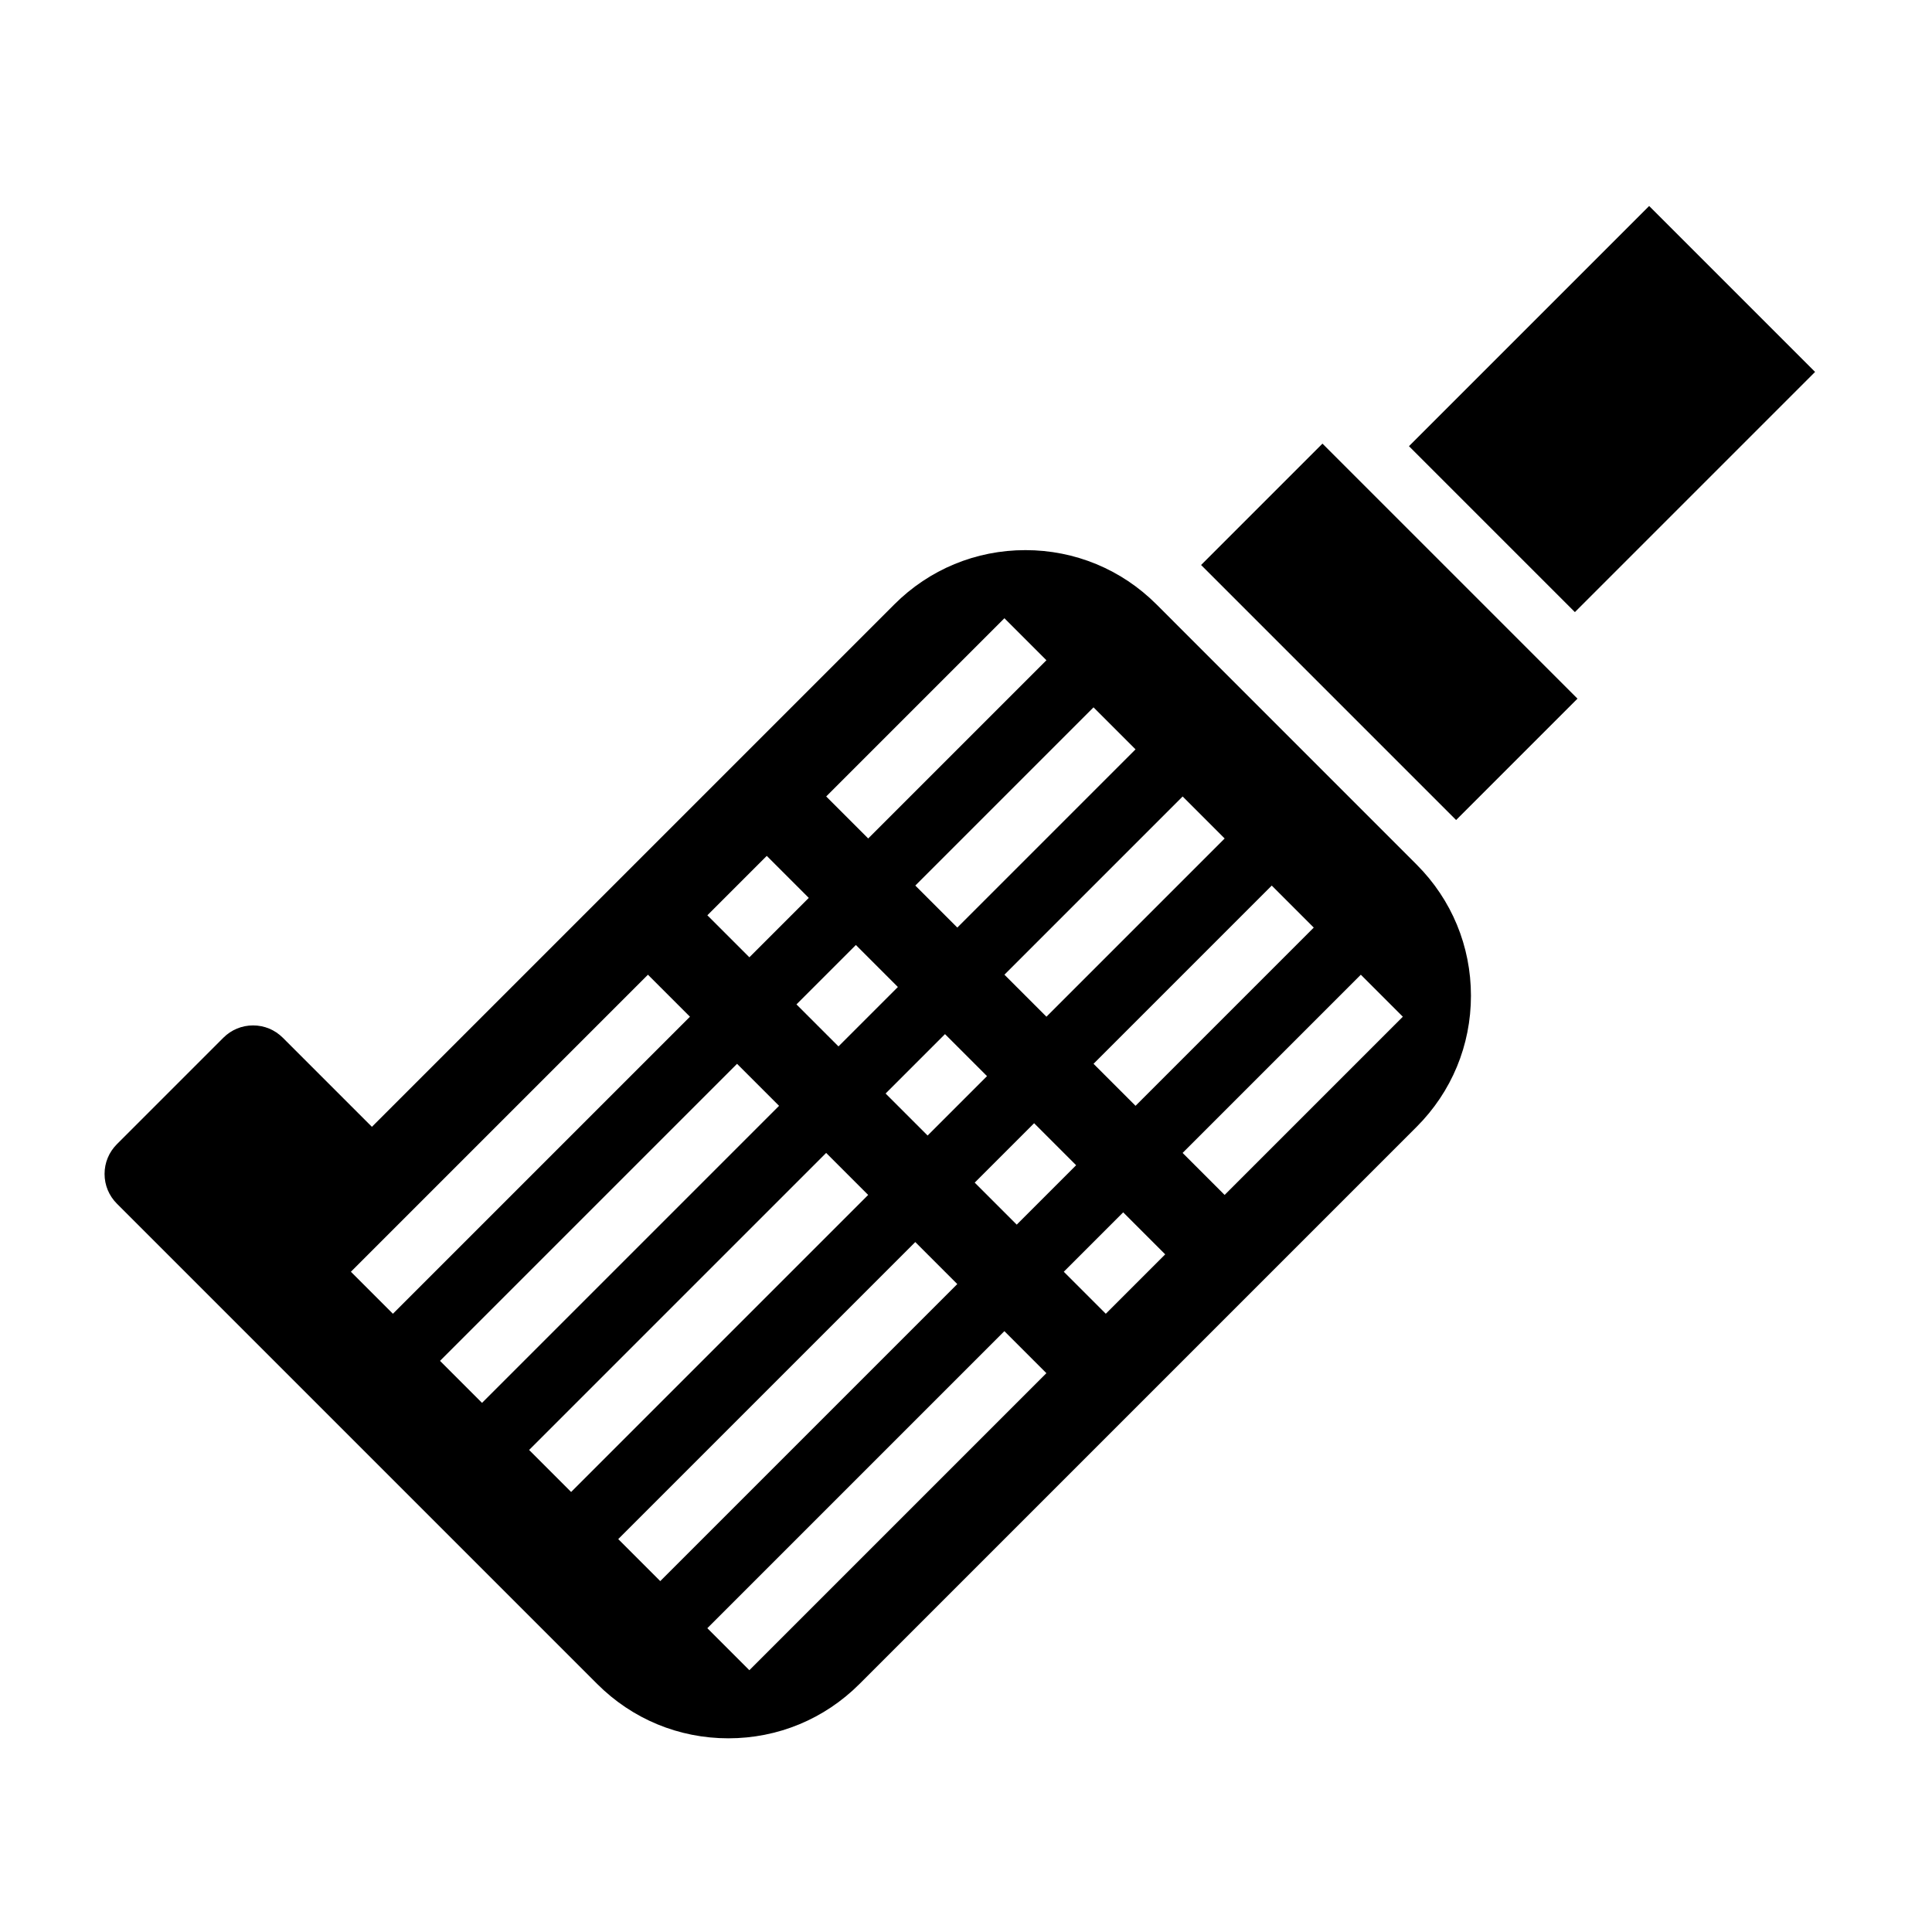
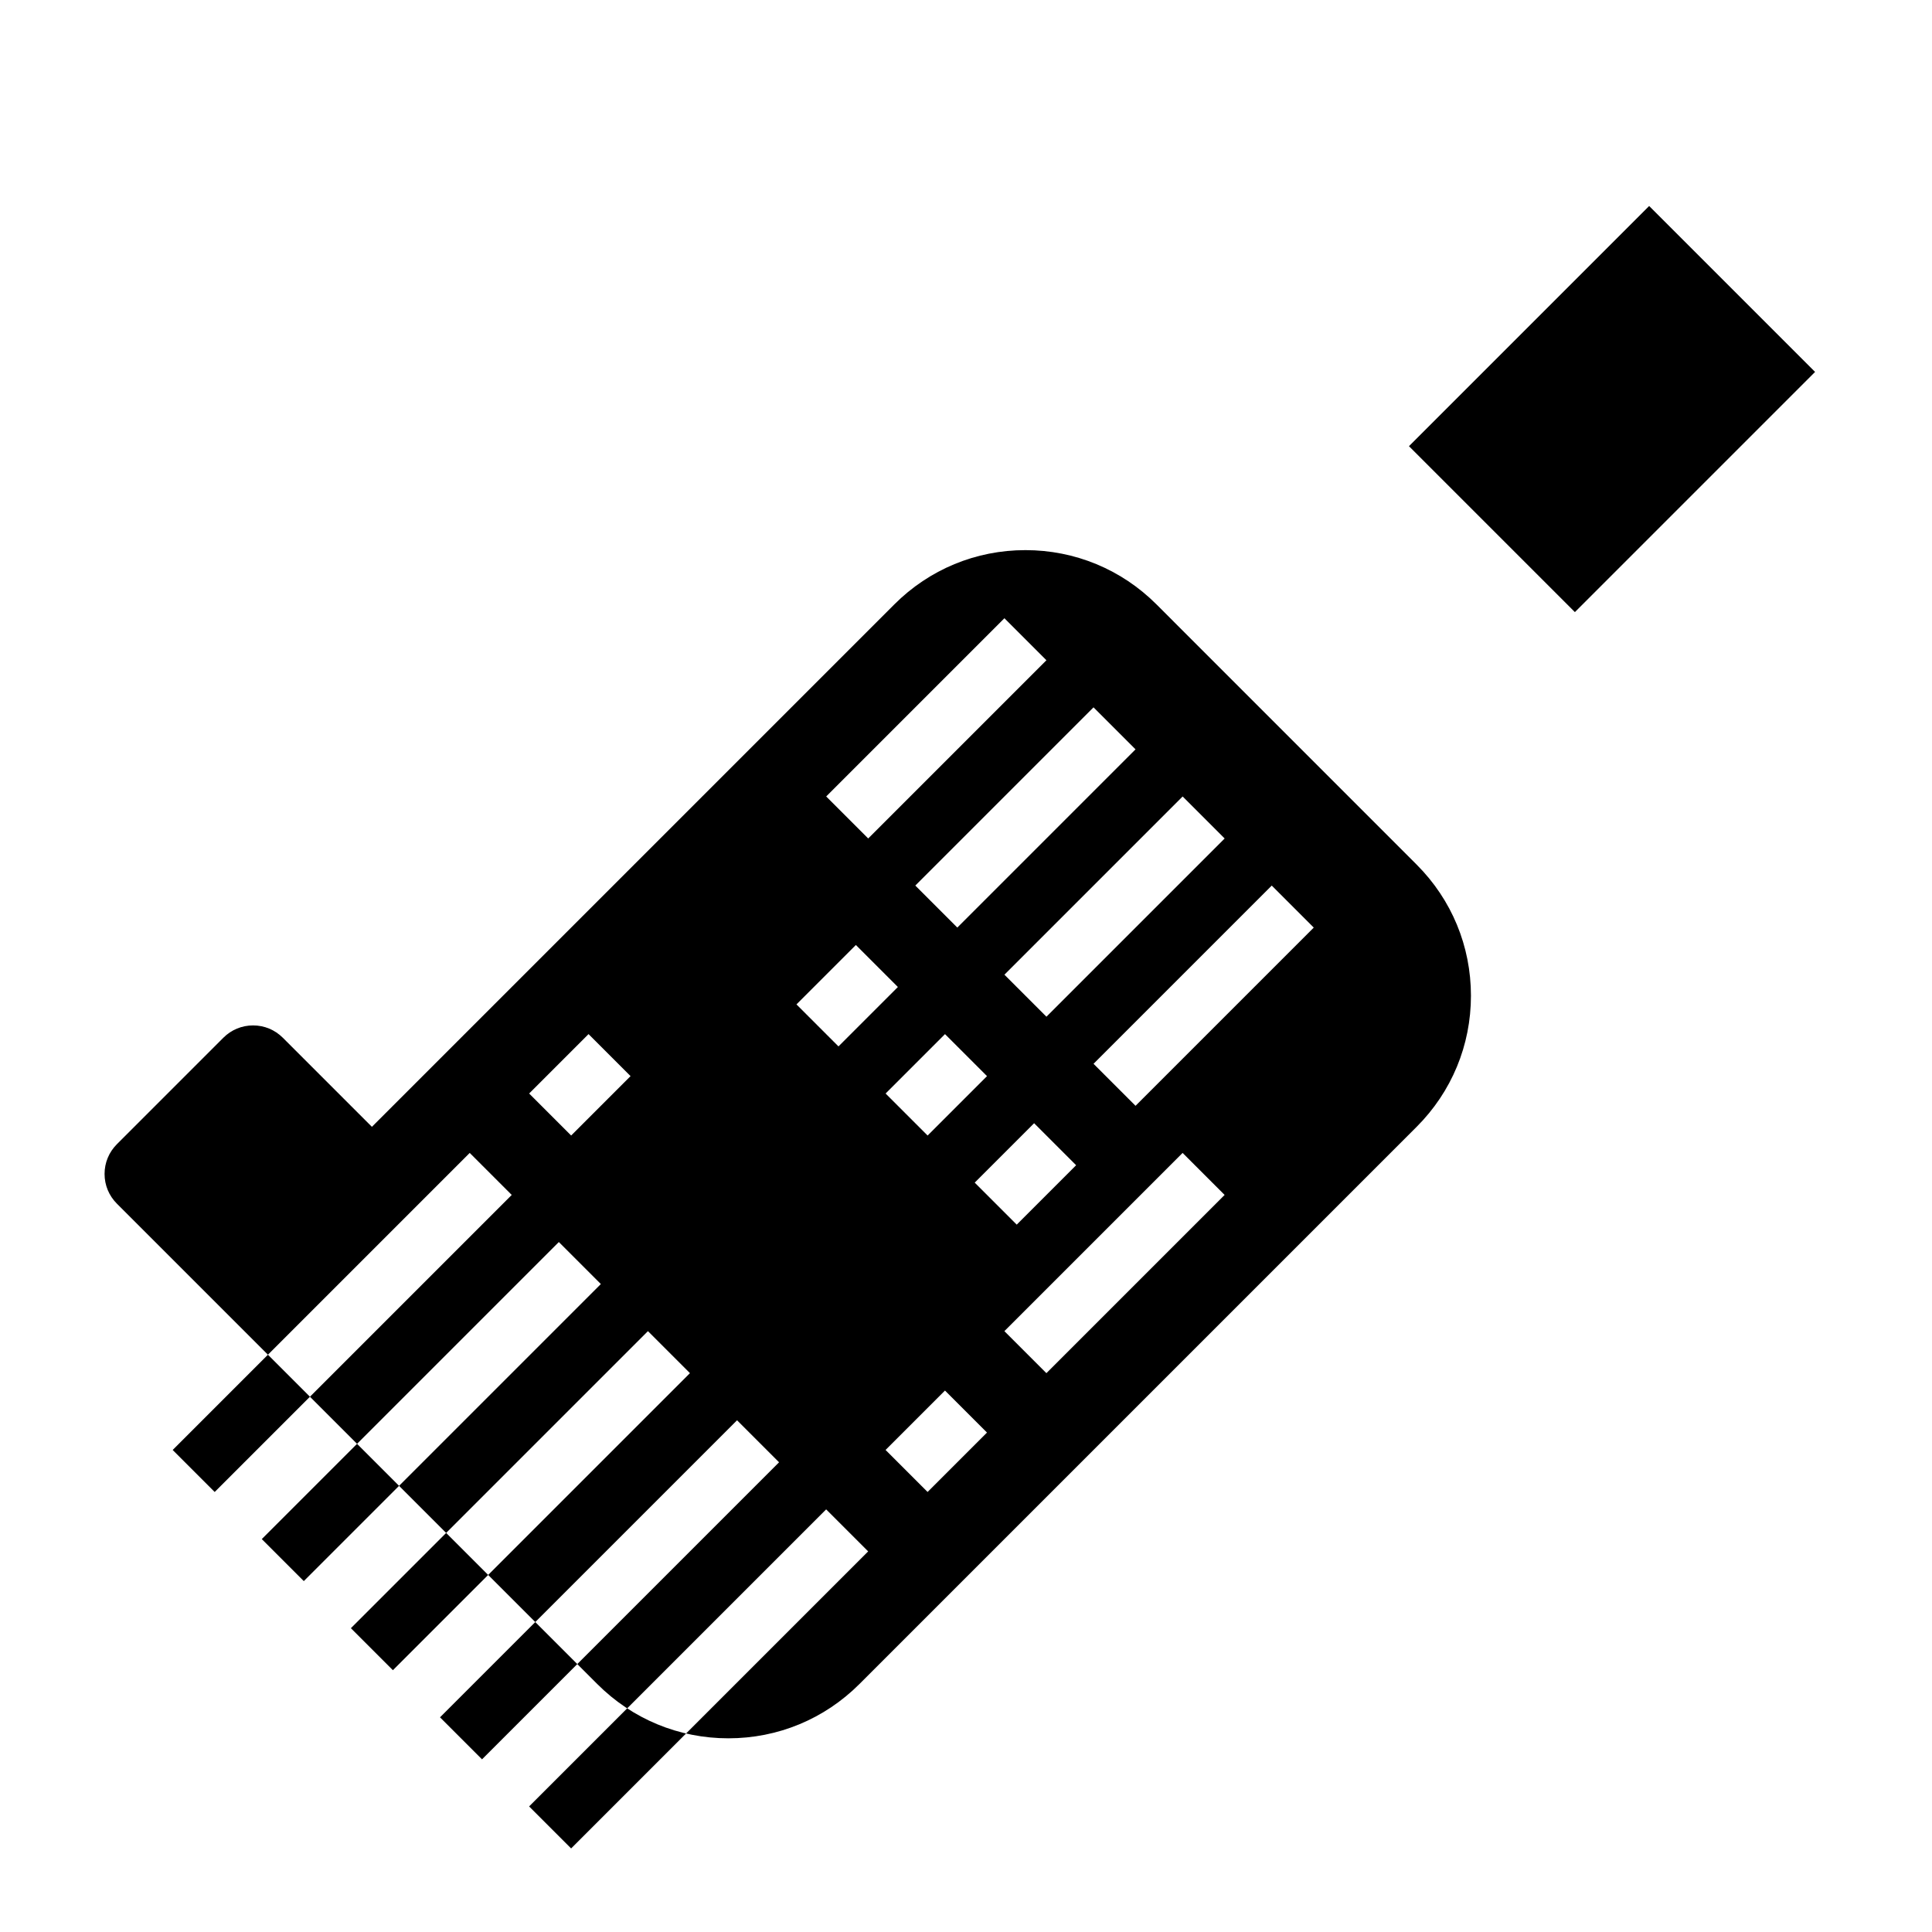
<svg xmlns="http://www.w3.org/2000/svg" fill="#000000" width="800px" height="800px" version="1.1" viewBox="144 144 512 512">
  <g>
    <path d="m517.39 262.24 63.652-63.652 43.973 43.973-63.652 63.652z" />
-     <path d="m450.49 304.18c-9.281-9.281-21.625-14.391-34.746-14.391-13.121 0-25.465 5.109-34.746 14.391l-138.44 138.44-23.617-23.617c-2.109-2.102-4.894-3.258-7.871-3.258-2.977 0-5.762 1.156-7.871 3.258l-28.23 28.23c-2.102 2.109-3.258 4.898-3.258 7.871 0 2.977 1.156 5.762 3.258 7.871l127.3 127.3c9.281 9.285 21.625 14.395 34.75 14.395 13.121 0 25.465-5.109 34.746-14.391l147.66-147.66c9.281-9.281 14.391-21.625 14.391-34.746s-5.109-25.465-14.391-34.746zm41.668 85.641-47.23 47.23-11.133-11.133 47.23-47.23zm-34.746-34.746 11.133 11.133-47.23 47.23-11.133-11.133zm-62.977 62.977 11.133 11.133-15.742 15.742-11.133-11.133zm-28.23 3.258-11.133-11.133 15.742-15.742 11.133 11.133zm51.848 20.355 11.133 11.133-15.742 15.742-11.133-11.133zm26.875-99.078-47.23 47.23-11.133-11.133 47.23-47.23zm-34.75-34.746 11.133 11.133-47.23 47.23-11.133-11.133zm-62.977 62.977 11.133 11.133-15.742 15.742-11.133-11.133zm-110.21 110.21 78.719-78.719 11.133 11.133-78.719 78.719zm23.617 23.617 78.719-78.719 11.133 11.133-78.719 78.719zm34.746 34.746-11.133-11.133 78.719-78.719 11.133 11.133zm12.484 12.488 78.719-78.719 11.133 11.133-78.719 78.719zm34.746 34.746-11.133-11.133 78.719-78.719 11.133 11.133zm94.465-94.465-11.133-11.133 15.742-15.742 11.133 11.133zm31.488-31.488-11.133-11.133 47.23-47.23 11.133 11.133z" />
-     <path d="m462.3 293.73 32.164-32.164 67.586 67.586-32.164 32.164z" />
+     <path d="m450.49 304.18c-9.281-9.281-21.625-14.391-34.746-14.391-13.121 0-25.465 5.109-34.746 14.391l-138.44 138.44-23.617-23.617c-2.109-2.102-4.894-3.258-7.871-3.258-2.977 0-5.762 1.156-7.871 3.258l-28.23 28.23c-2.102 2.109-3.258 4.898-3.258 7.871 0 2.977 1.156 5.762 3.258 7.871l127.3 127.3c9.281 9.285 21.625 14.395 34.75 14.395 13.121 0 25.465-5.109 34.746-14.391l147.66-147.66c9.281-9.281 14.391-21.625 14.391-34.746s-5.109-25.465-14.391-34.746zm41.668 85.641-47.23 47.23-11.133-11.133 47.23-47.23zm-34.746-34.746 11.133 11.133-47.23 47.23-11.133-11.133zm-62.977 62.977 11.133 11.133-15.742 15.742-11.133-11.133zm-28.23 3.258-11.133-11.133 15.742-15.742 11.133 11.133zm51.848 20.355 11.133 11.133-15.742 15.742-11.133-11.133zm26.875-99.078-47.23 47.23-11.133-11.133 47.23-47.23zm-34.75-34.746 11.133 11.133-47.23 47.23-11.133-11.133m-62.977 62.977 11.133 11.133-15.742 15.742-11.133-11.133zm-110.21 110.21 78.719-78.719 11.133 11.133-78.719 78.719zm23.617 23.617 78.719-78.719 11.133 11.133-78.719 78.719zm34.746 34.746-11.133-11.133 78.719-78.719 11.133 11.133zm12.484 12.488 78.719-78.719 11.133 11.133-78.719 78.719zm34.746 34.746-11.133-11.133 78.719-78.719 11.133 11.133zm94.465-94.465-11.133-11.133 15.742-15.742 11.133 11.133zm31.488-31.488-11.133-11.133 47.23-47.23 11.133 11.133z" />
  </g>
</svg>